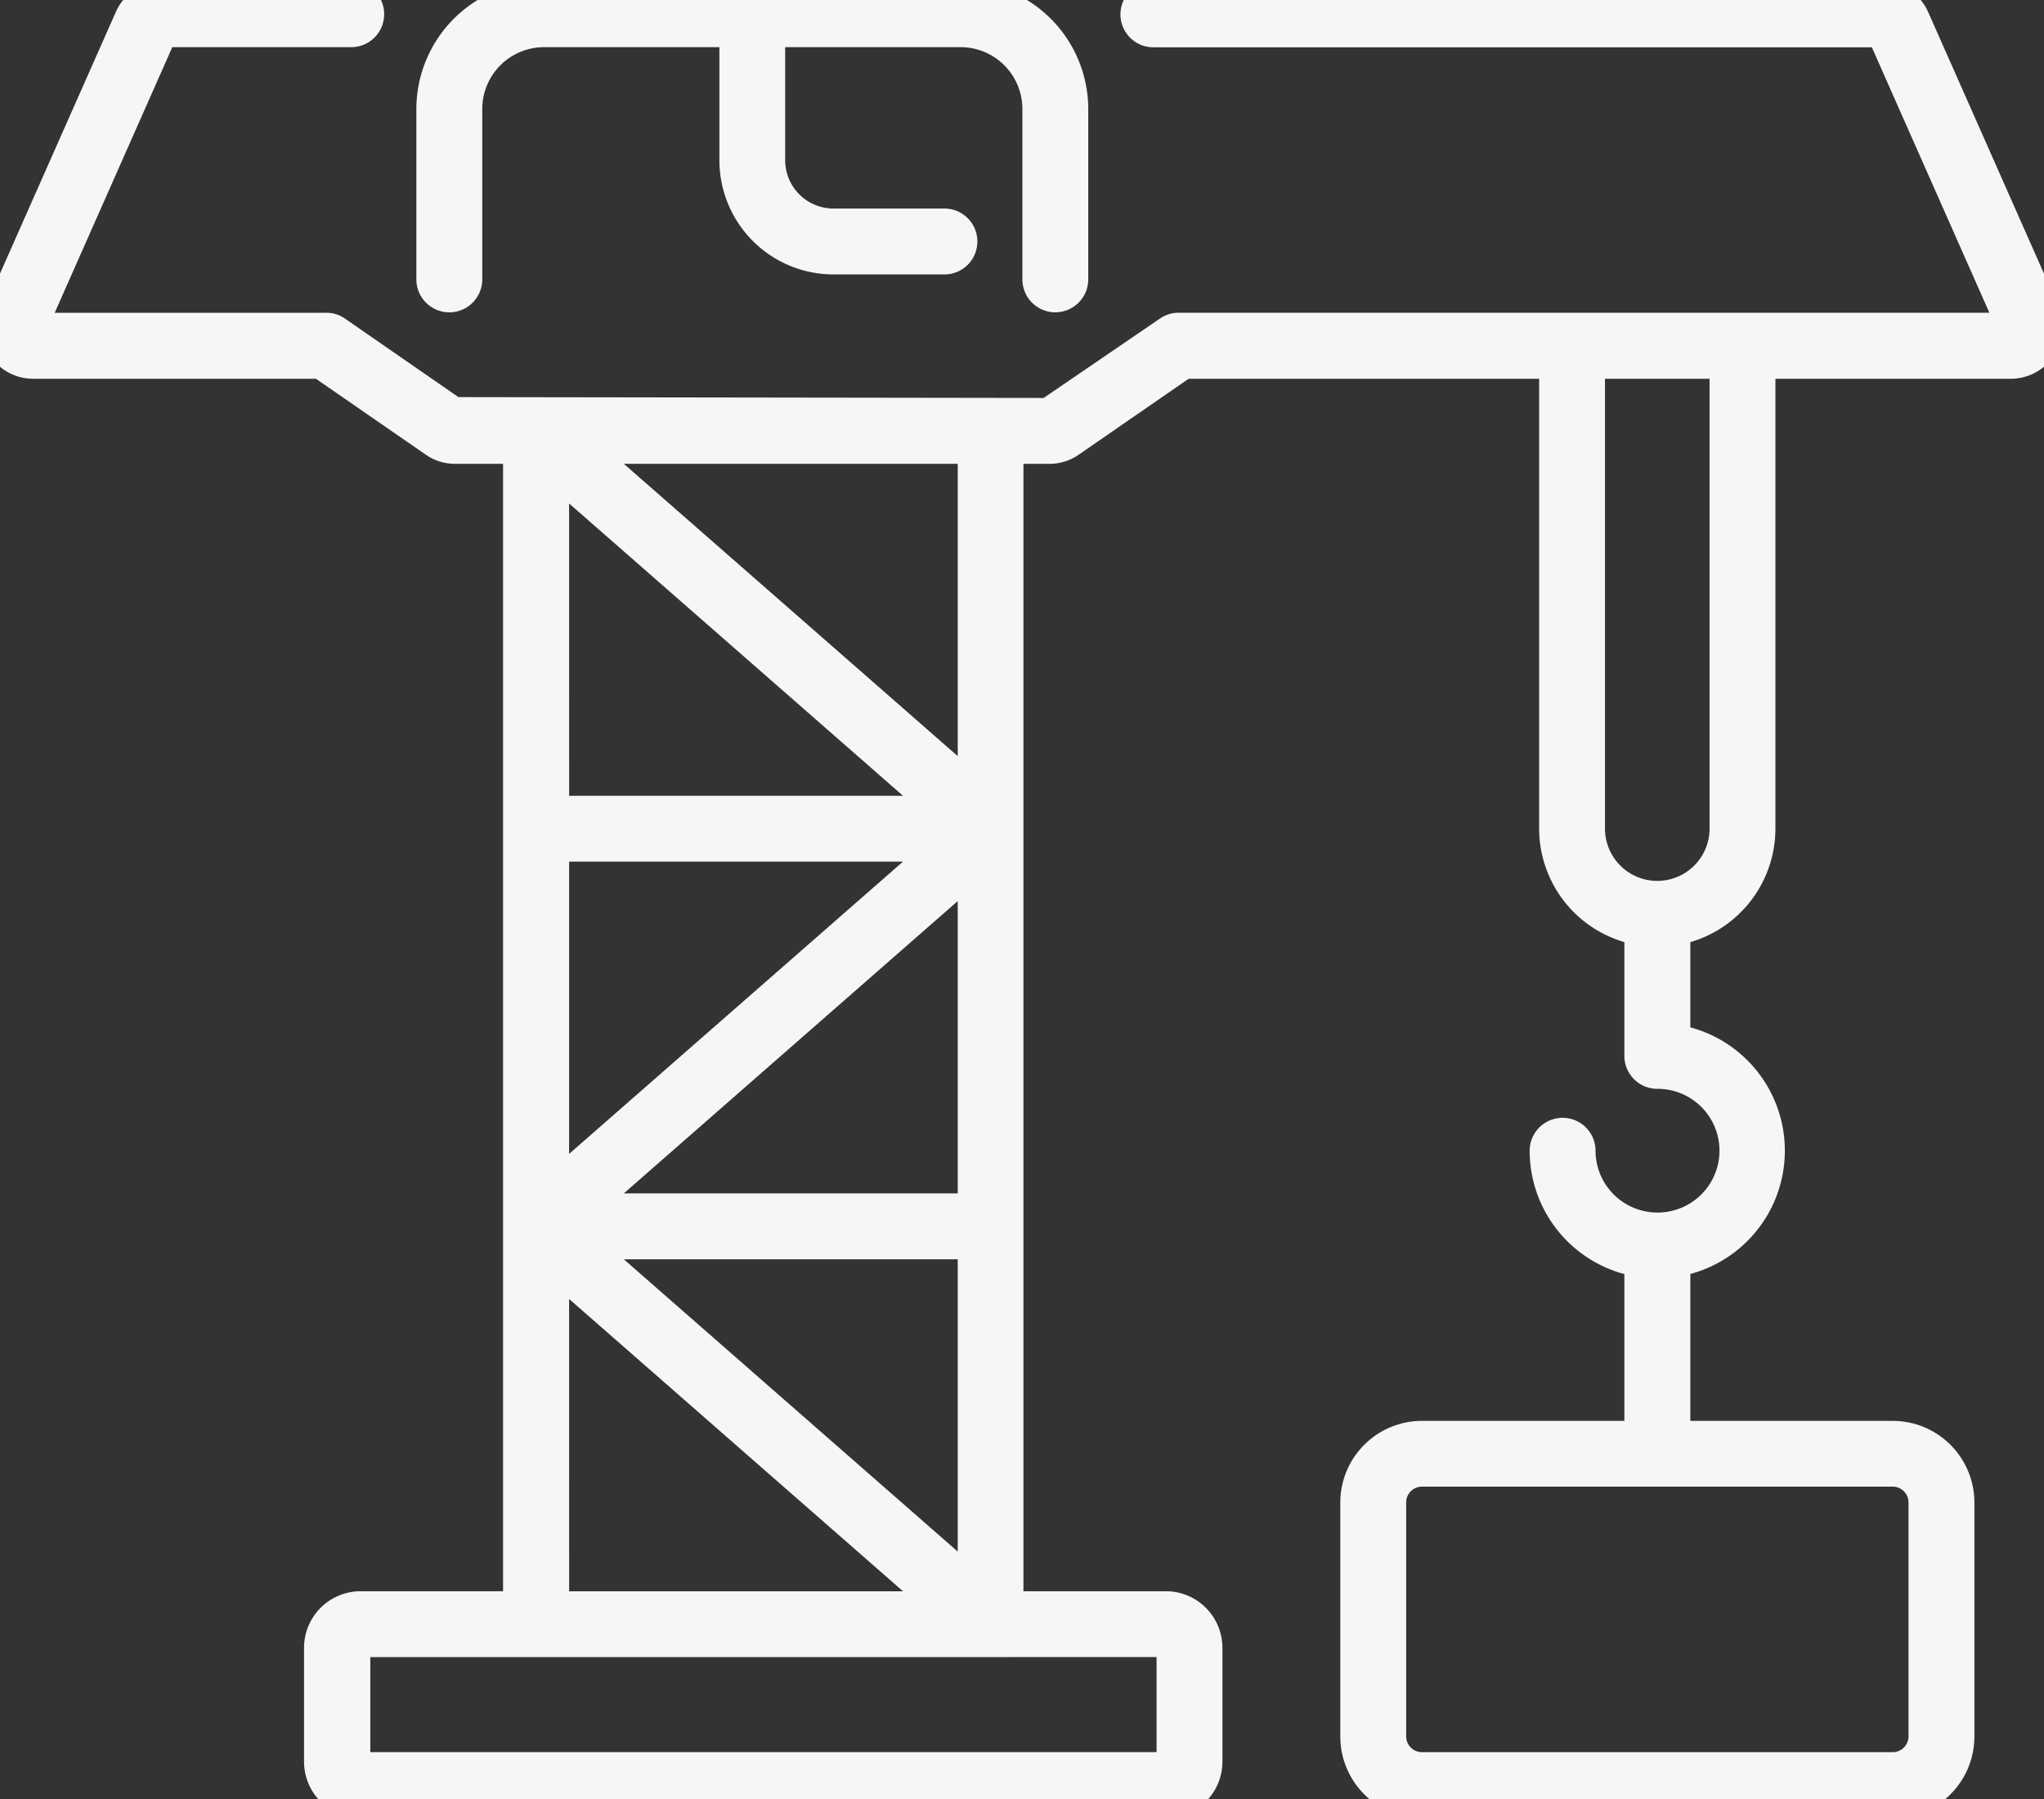
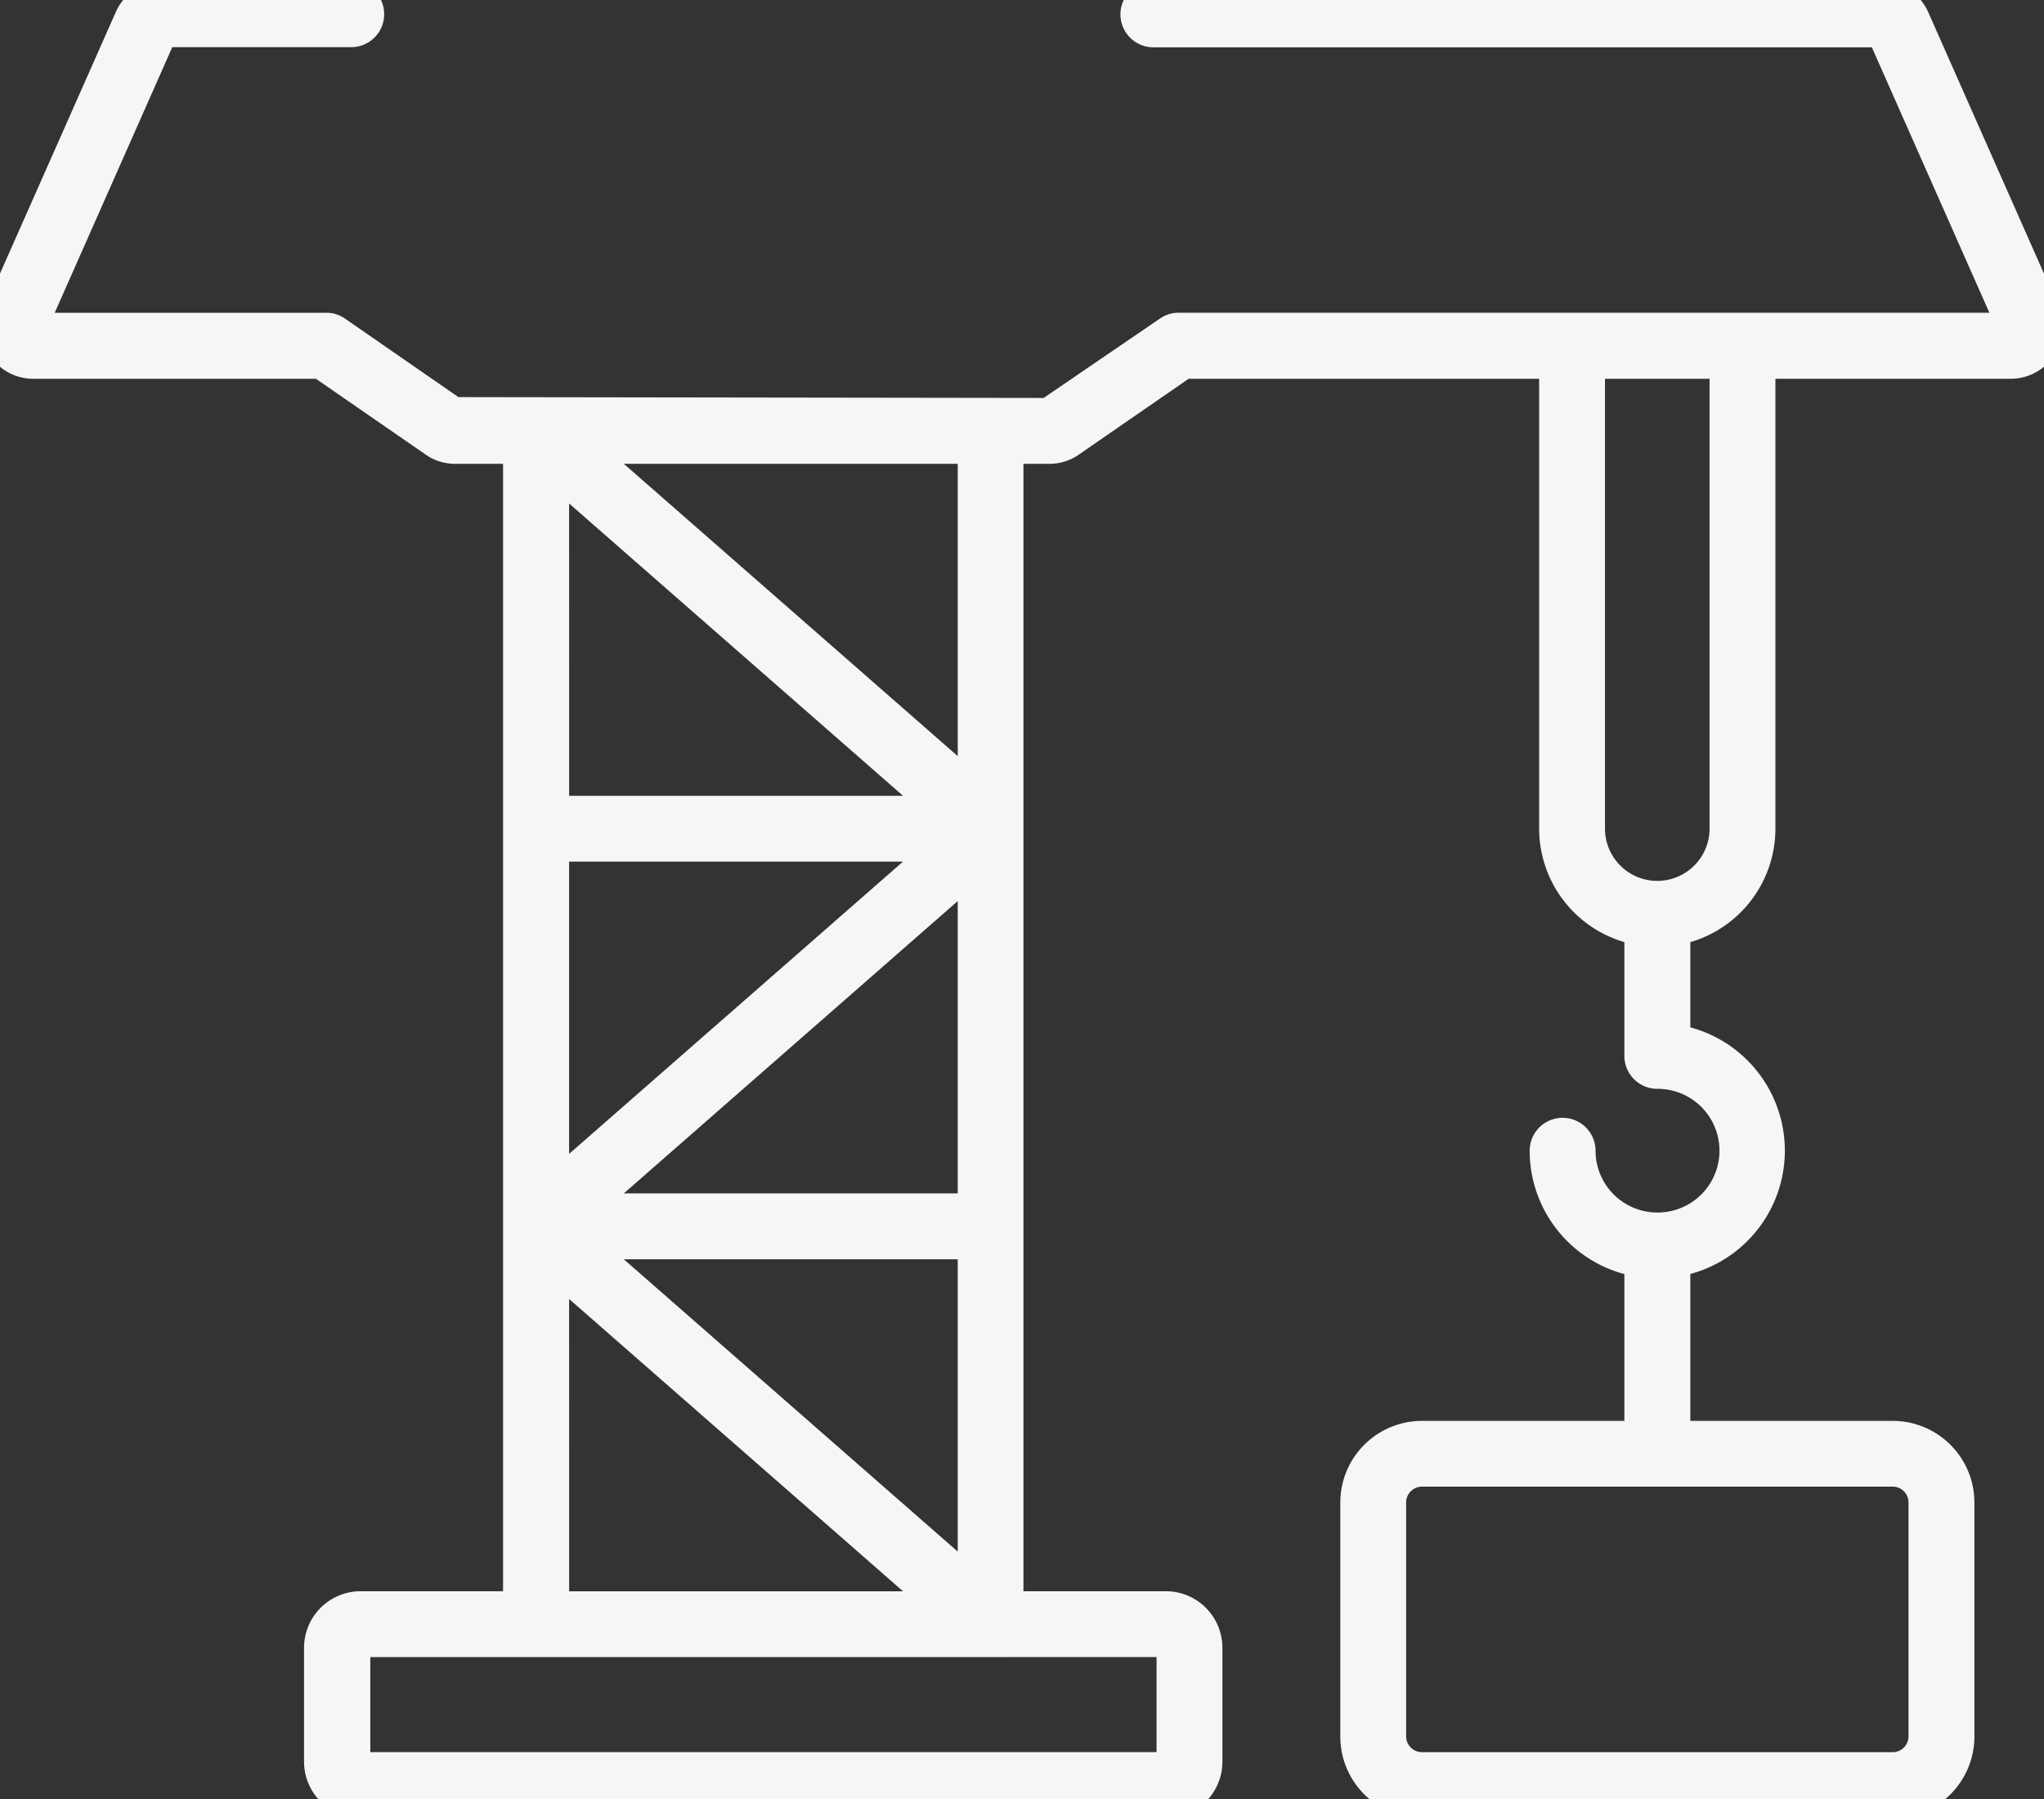
<svg xmlns="http://www.w3.org/2000/svg" width="54.535" height="48" viewBox="0 0 54.535 48">
  <rect x="0" y="0" width="54.535" height="48" fill="#333333" stroke="none" />
  <defs>
    <clipPath id="clip-path">
      <rect id="Rectangle_187" data-name="Rectangle 187" width="54.535" height="48" transform="translate(0 0)" fill="#f7f6f4" stroke="#f7f6f4" stroke-width="1" />
    </clipPath>
  </defs>
  <g id="Group_48" data-name="Group 48" clip-path="url(#clip-path)">
    <path id="Path_720" data-name="Path 720" d="M11.642,11.711a.855.855,0,0,0,.5.158h1.781V42.944h-4.3a1.011,1.011,0,0,0-1.01,1.01v3.032A1.011,1.011,0,0,0,9.633,48H31.107a1.011,1.011,0,0,0,1.009-1.01V43.954a1.011,1.011,0,0,0-1.009-1.01h-4.3V11.869H28a.86.86,0,0,0,.5-.157L31.559,9.6H41.566V22.1a2.657,2.657,0,0,0,2.274,2.626v3.437a.379.379,0,0,0,.379.379,2.148,2.148,0,0,1,.017,4.3.187.187,0,0,0-.034,0,2.151,2.151,0,0,1-2.131-2.148.379.379,0,1,0-.758,0,2.91,2.91,0,0,0,2.527,2.881V38.4h-5.9a1.68,1.68,0,0,0-1.679,1.679v6.242A1.68,1.68,0,0,0,37.939,48H50.5a1.68,1.68,0,0,0,1.679-1.679V40.075A1.68,1.68,0,0,0,50.5,38.4H44.6V33.572a2.906,2.906,0,0,0,0-5.761V24.728A2.657,2.657,0,0,0,46.87,22.1V9.6H53.65a.885.885,0,0,0,.809-1.242L50.99.523A.874.874,0,0,0,50.181,0H30.774a.379.379,0,0,0,0,.758H50.181A.117.117,0,0,1,50.3.829l3.468,7.832a.116.116,0,0,1-.01.12.114.114,0,0,1-.105.058h-22.2a.278.278,0,0,0-.084.009h-.007a.377.377,0,0,0-.132.06L28,11.112l-15.925-.023L8.924,8.908a.379.379,0,0,0-.117-.056h0l-.006,0a.271.271,0,0,0-.1-.012H.886a.115.115,0,0,1-.105-.058.114.114,0,0,1-.01-.12L4.239.829A.117.117,0,0,1,4.355.754H9.372a.379.379,0,1,0,0-.758H4.355a.873.873,0,0,0-.808.526L.078,8.354A.885.885,0,0,0,.886,9.6h7.7ZM50.5,39.154a.922.922,0,0,1,.921.921v6.242a.922.922,0,0,1-.921.921H37.939a.922.922,0,0,1-.921-.921V40.075a.922.922,0,0,1,.921-.921ZM42.323,9.6h3.79V22.1a1.895,1.895,0,1,1-3.79,0ZM26.438,43.7h4.669a.252.252,0,0,1,.252.252v3.032a.255.255,0,0,1-.252.252H9.633a.256.256,0,0,1-.252-.252V43.954a.252.252,0,0,1,.252-.252H26.438Zm-.384-10.611v9.4l-10.74-9.4Zm-10.739-.758,10.739-9.4v9.4ZM26.054,11.869v9.4l-10.739-9.4Zm-11.369.456,10.74,9.4H14.686Zm0,10.155h10.74l-10.74,9.4Zm0,11.066,10.74,9.4H14.686Z" transform="translate(-0.001 0.004)" fill="#f7f6f4" stroke="#f7f6f4" stroke-width="1" />
-     <path id="Path_721" data-name="Path 721" d="M570.007,7.828a.379.379,0,0,0,.379-.379V2.9a2.908,2.908,0,0,0-2.9-2.9H556.366a2.908,2.908,0,0,0-2.906,2.9V7.45a.379.379,0,1,0,.758,0V2.9A2.15,2.15,0,0,1,556.366.755h5.179V4.274a2.547,2.547,0,0,0,2.544,2.544h2.96a.379.379,0,0,0,0-.758h-2.96A1.789,1.789,0,0,1,562.3,4.274V.755h5.18A2.15,2.15,0,0,1,569.629,2.9V7.45a.379.379,0,0,0,.379.379" transform="translate(-541.851 0.003)" fill="#f7f6f4" stroke="#f7f6f4" stroke-width="1" />
  </g>
</svg>